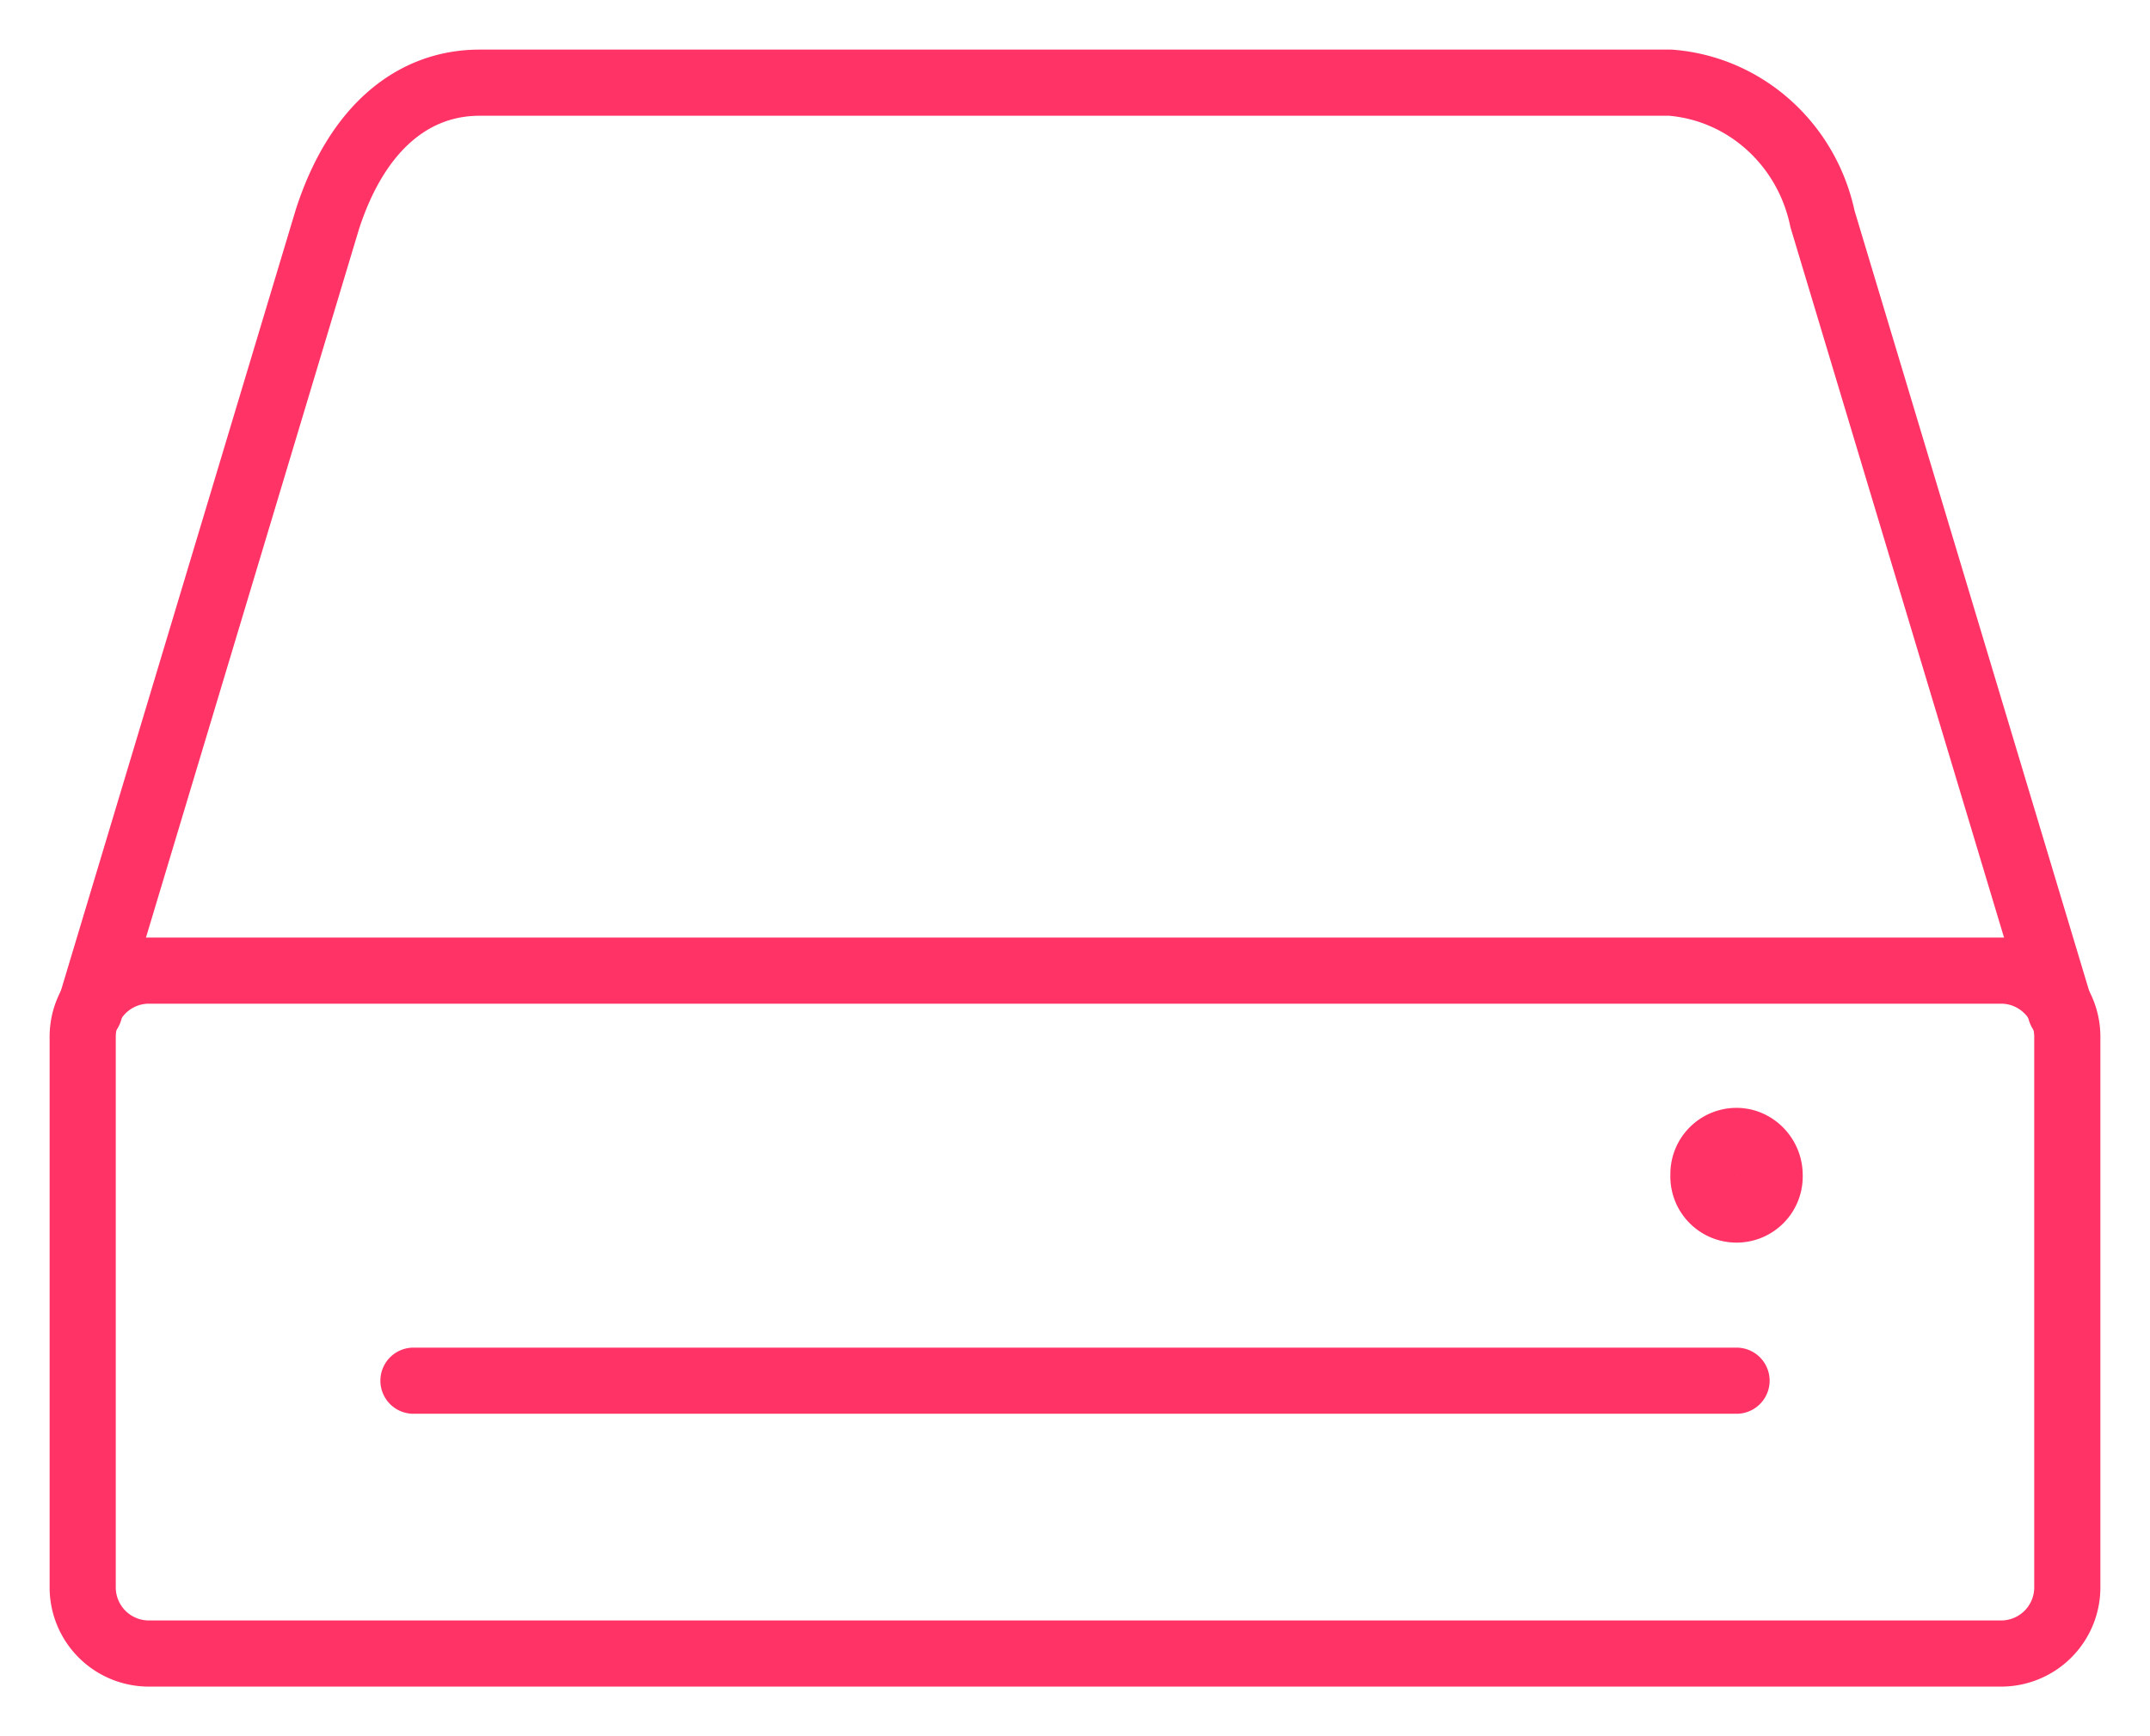
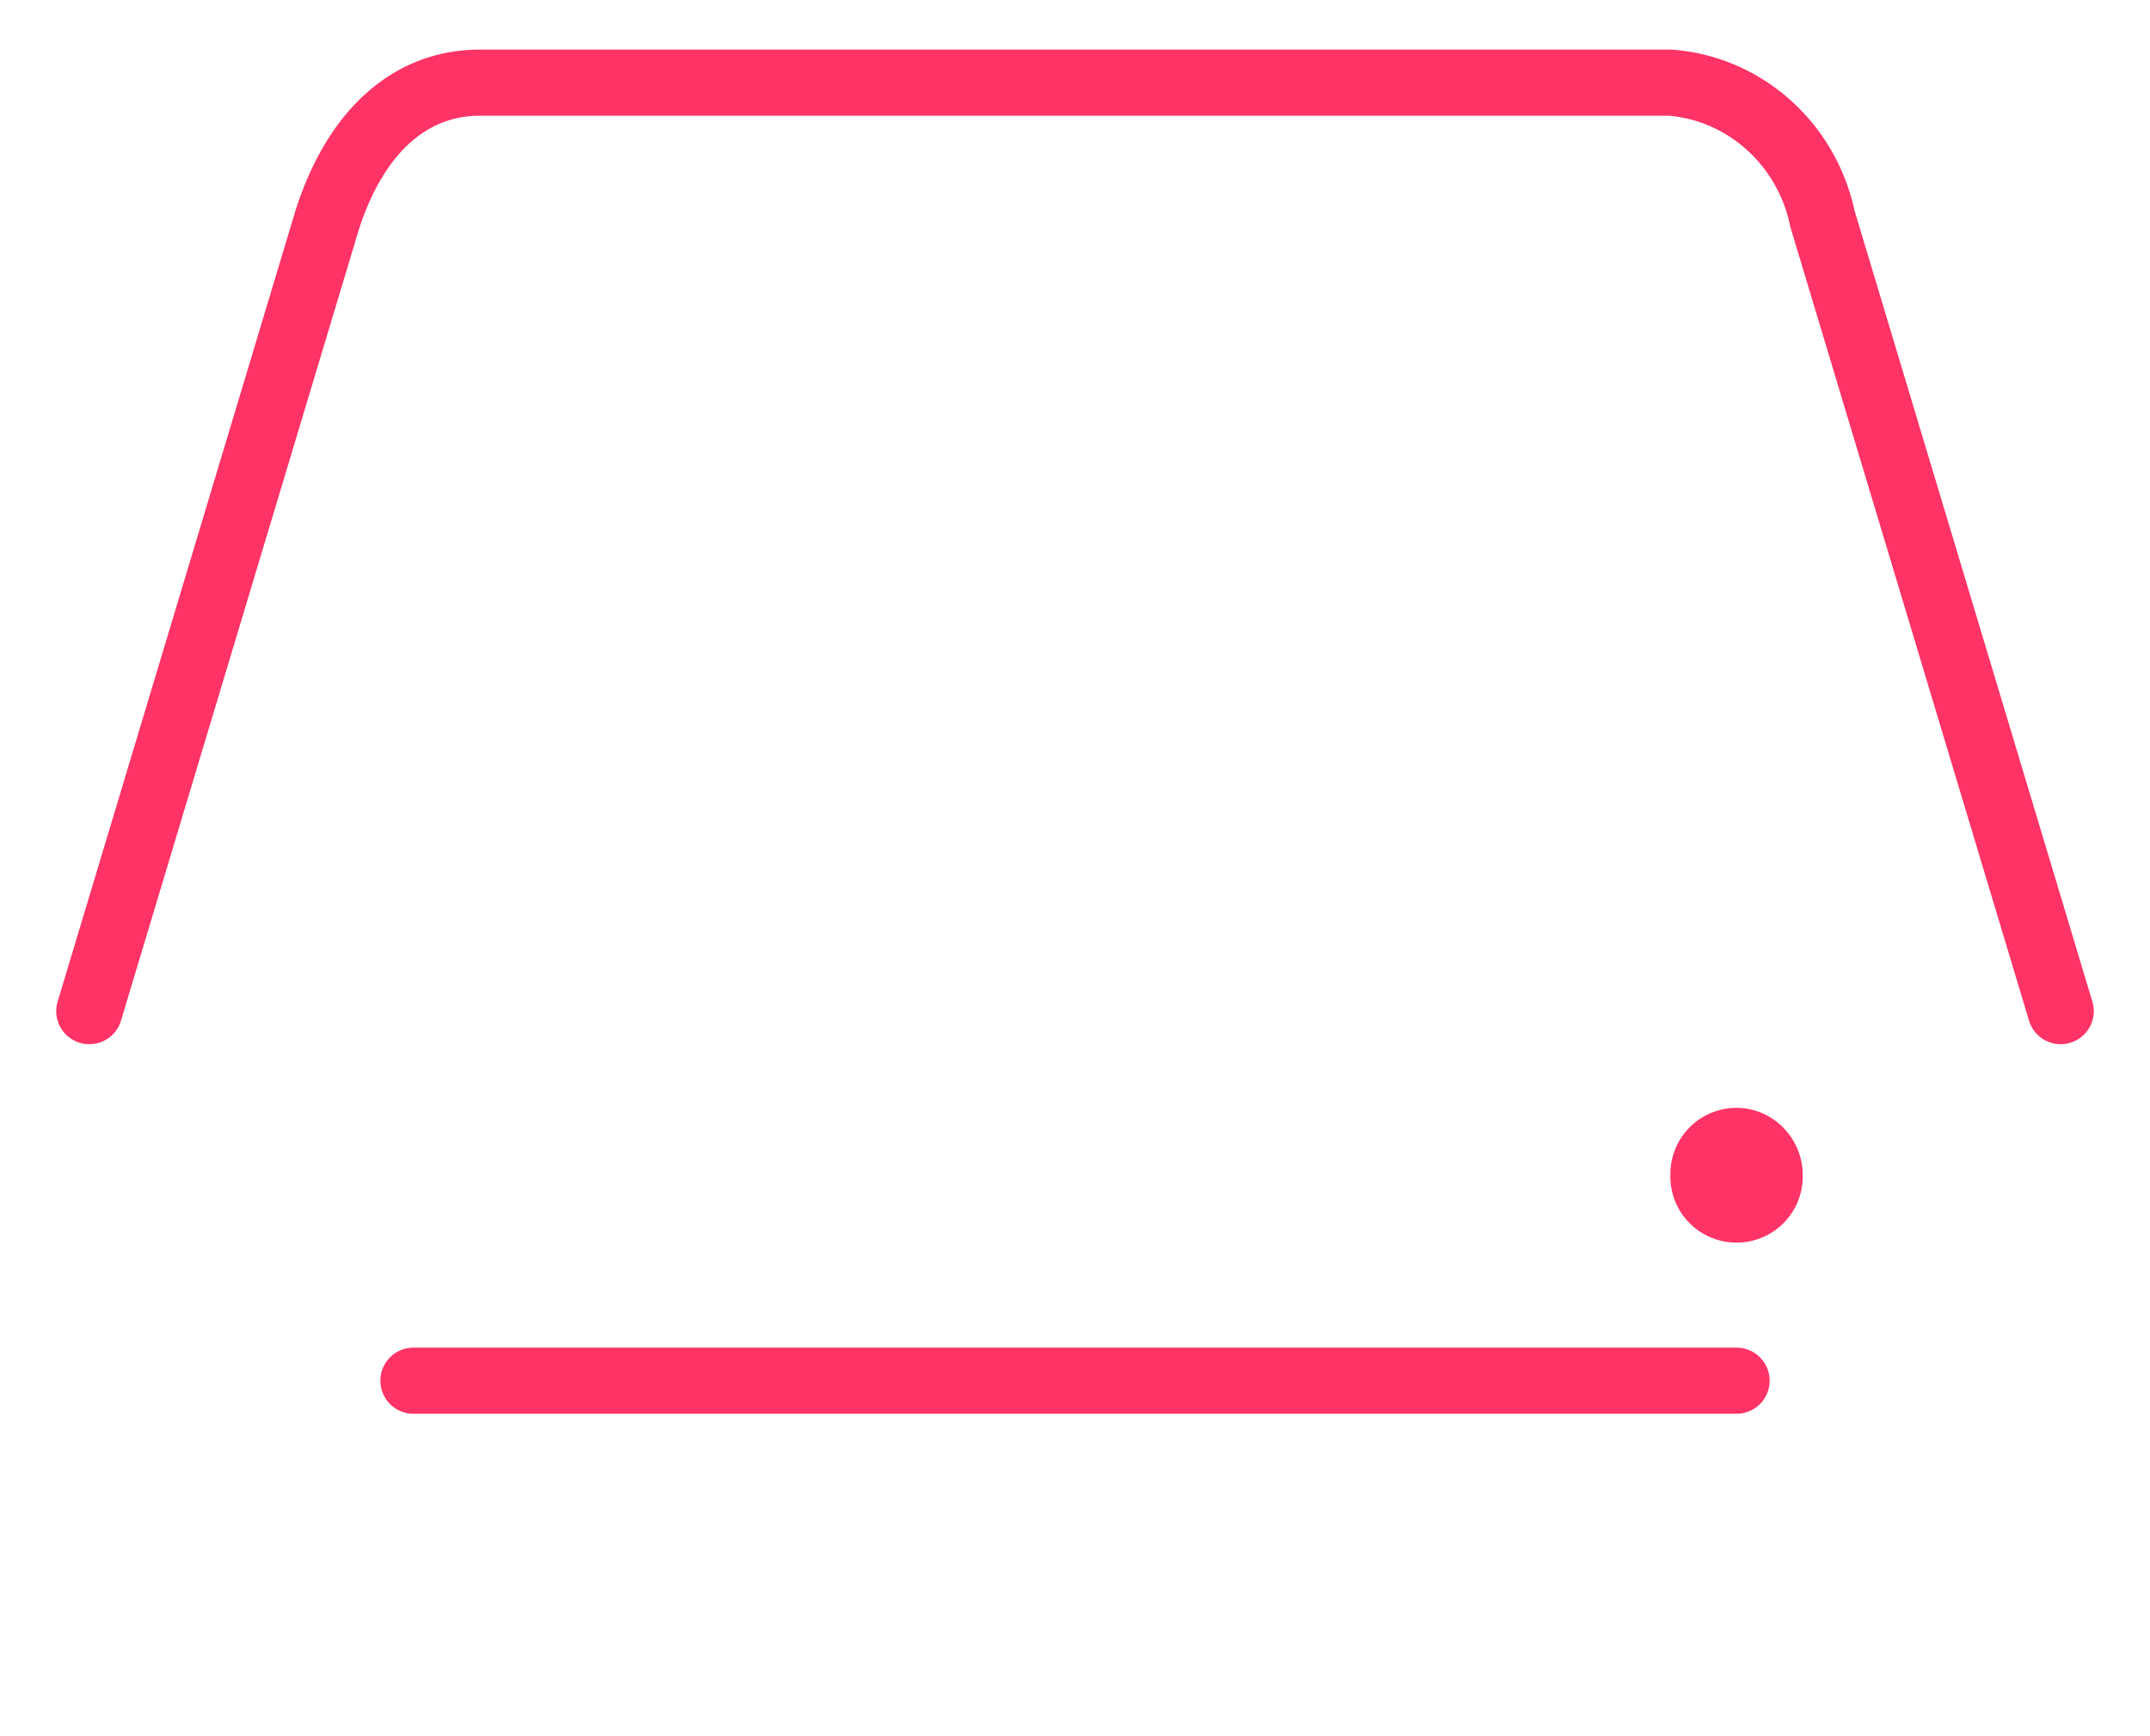
<svg xmlns="http://www.w3.org/2000/svg" width="26" height="21" viewBox="0 0 26 21">
  <g fill="none" stroke="#f36" stroke-linecap="round" stroke-linejoin="round" stroke-miterlimit="50" stroke-width=".8">
-     <path d="M1 12.54c0-.44.36-.8.8-.8h22.4c.44 0 .8.36.8.8v6.66a.8.8 0 0 1-.8.8H1.8a.8.8 0 0 1-.8-.8z" />
    <path d="M1.08 12.23l2.88-9.58C4.32 1.54 5 1 5.8 1h14.4c.9.07 1.65.74 1.84 1.65l2.88 9.58M5 16.7h16m-.4-2.49a.4.4 0 0 1 .4-.41c.22 0 .4.19.4.41a.4.4 0 0 1-.4.42.4.4 0 0 1-.4-.42z" />
  </g>
</svg>